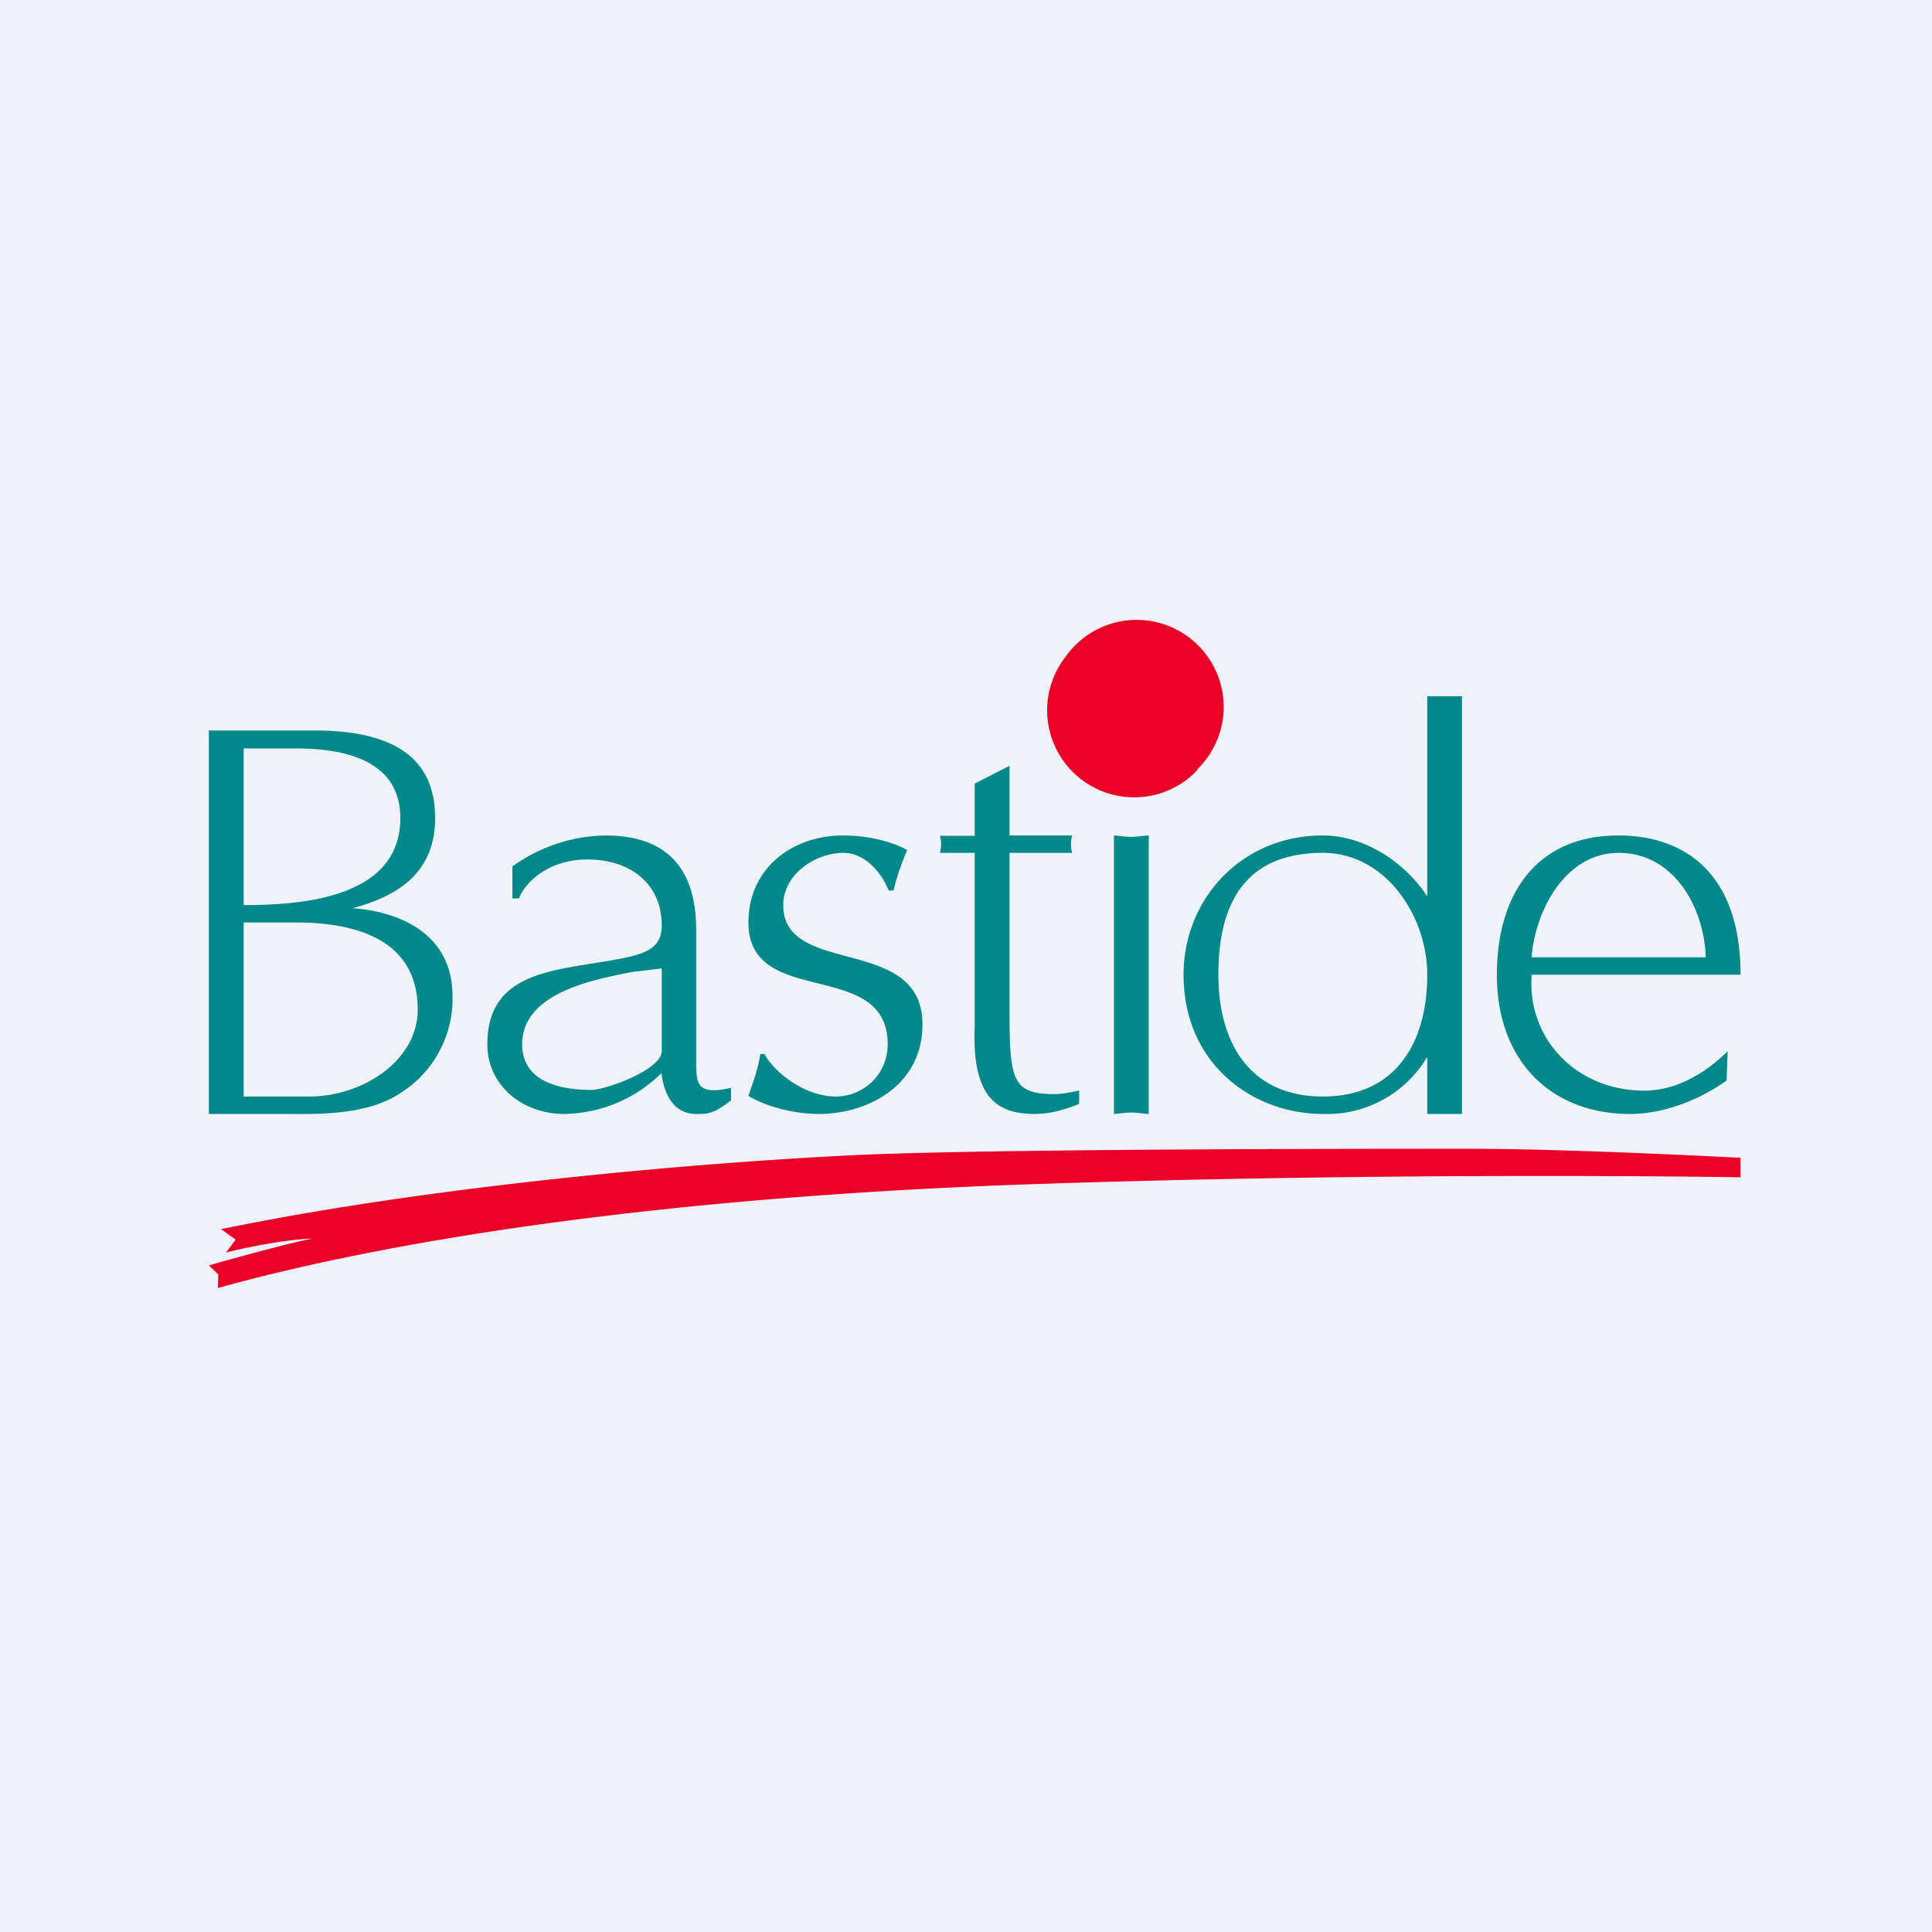
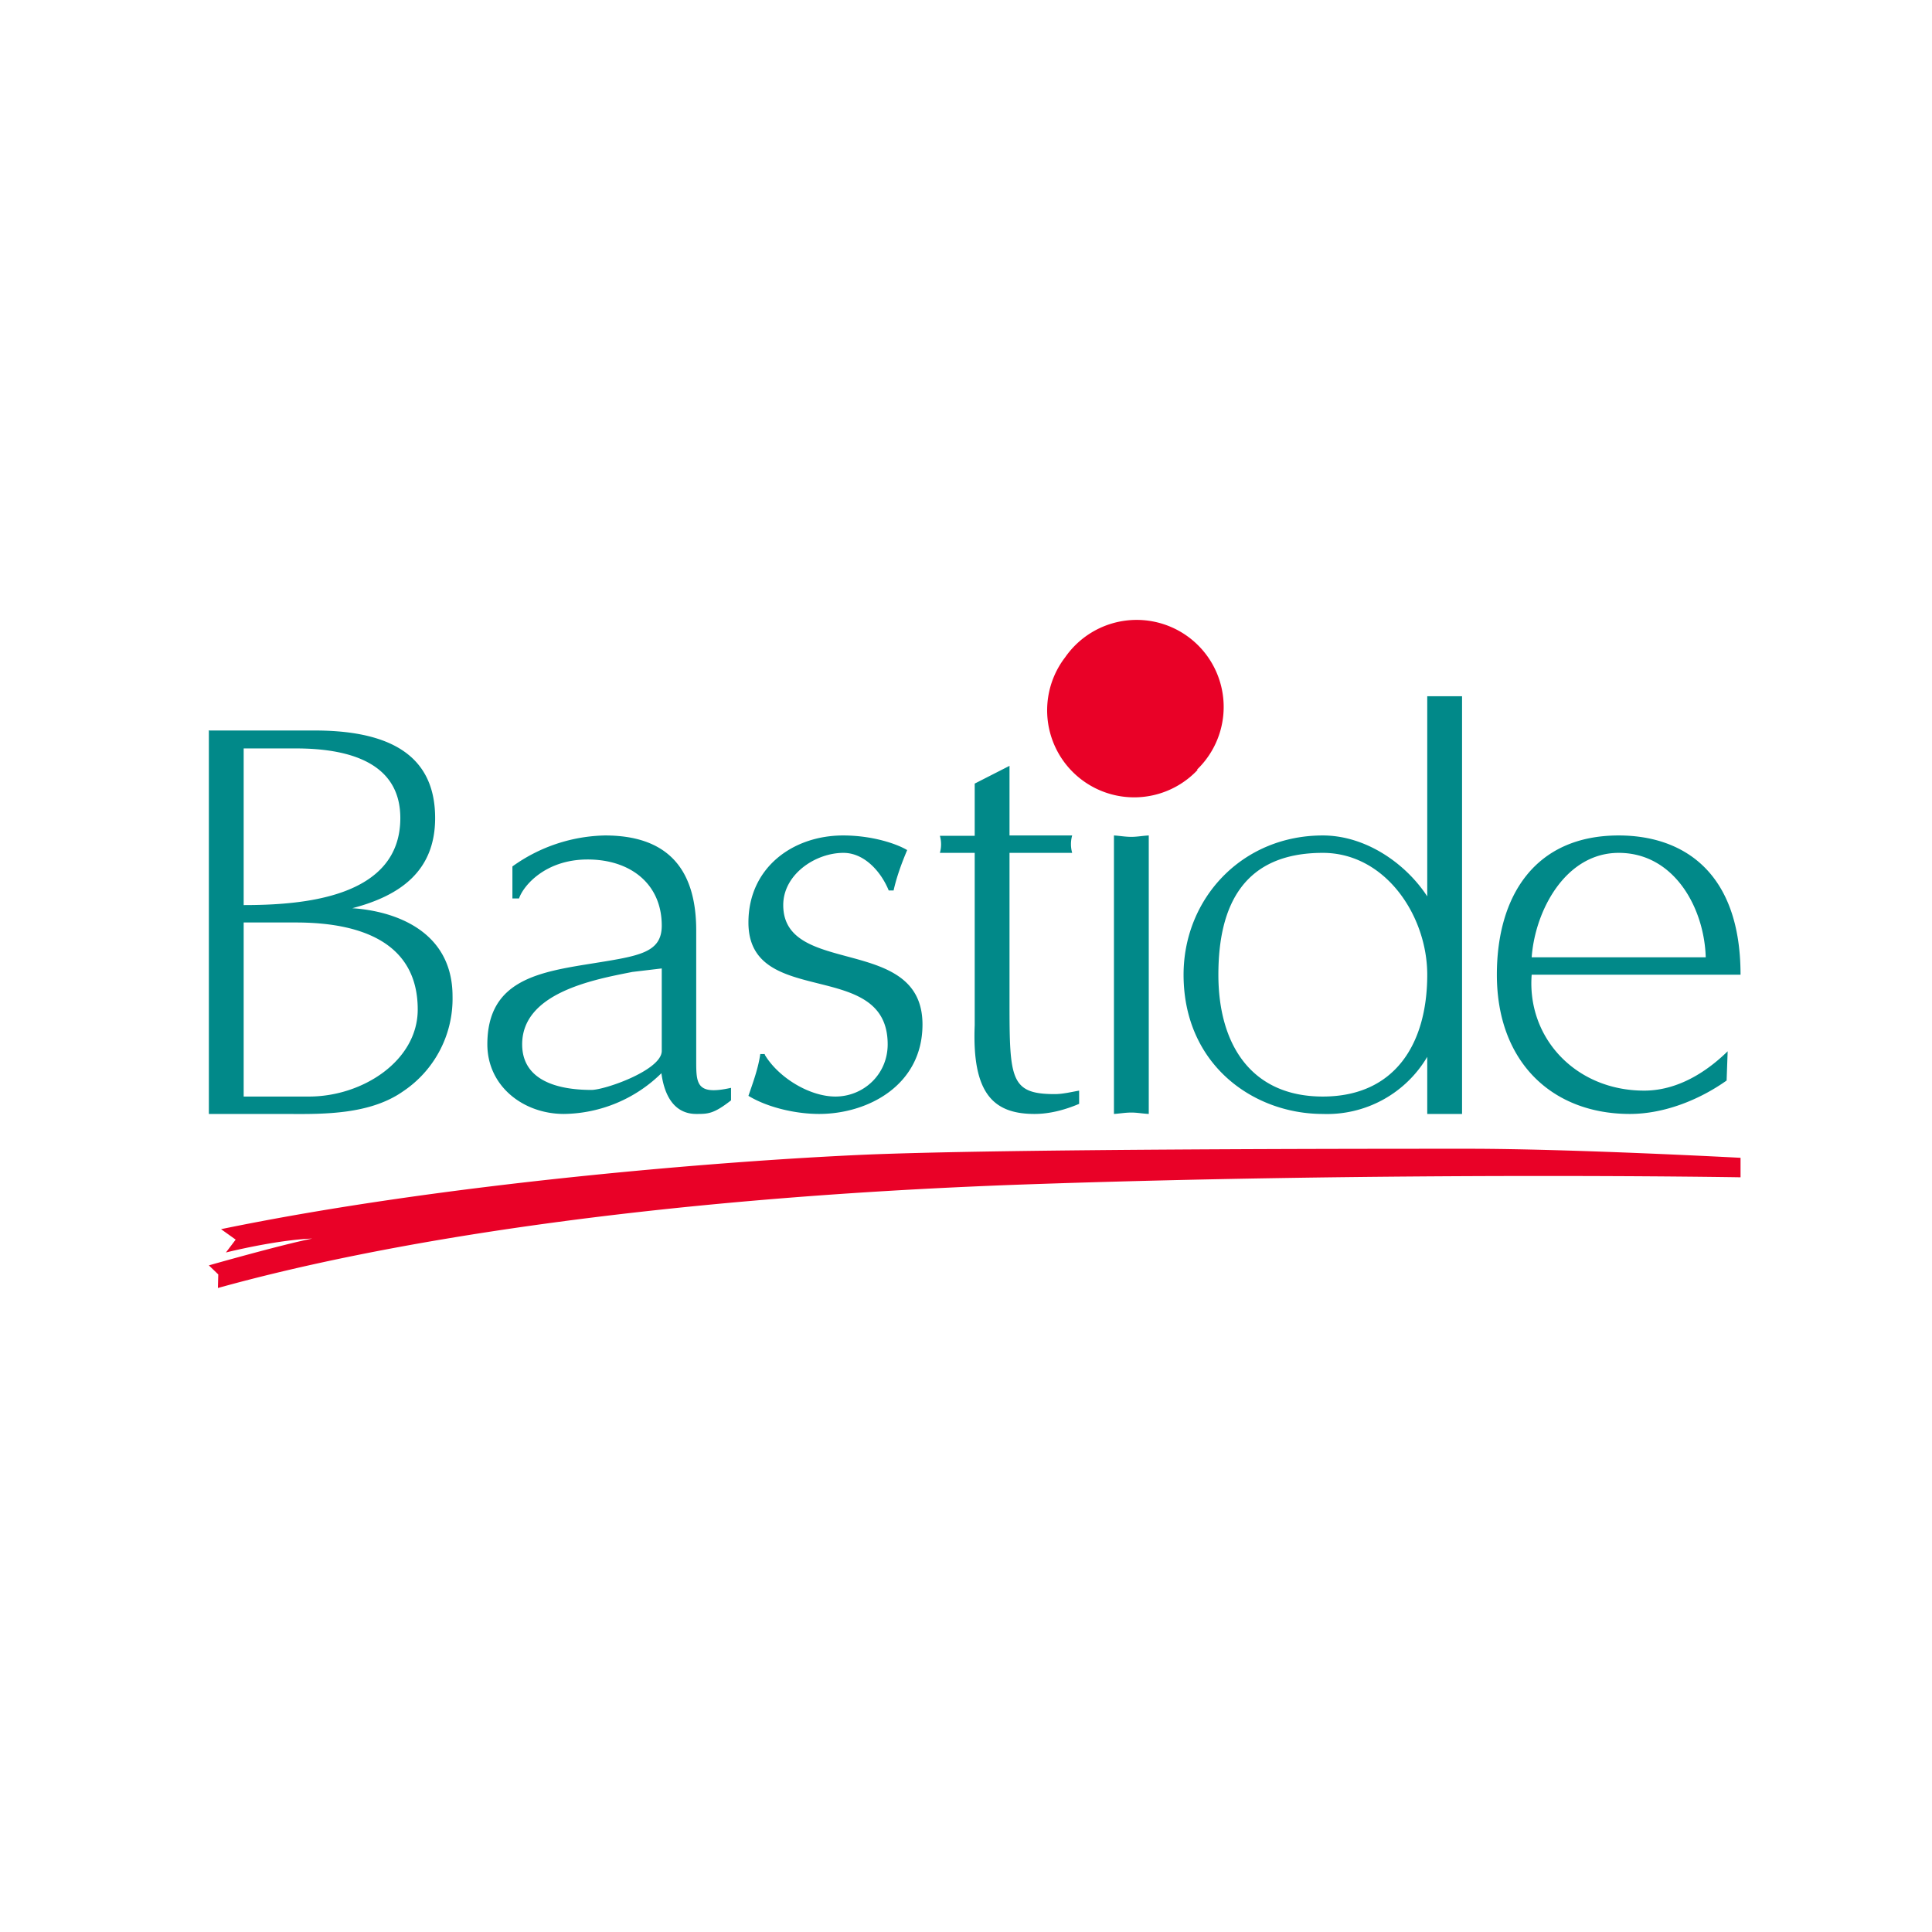
<svg xmlns="http://www.w3.org/2000/svg" viewBox="0 0 55.5 55.5">
-   <path d="M 0,0 H 55.5 V 55.5 H 0 Z" fill="rgb(239, 242, 248)" />
  <path d="M 5.99,20.985 H 9.1 C 11.4,21 12.5,21.84 12.5,23.5 C 12.5,25.02 11.5,25.73 10.12,26.09 C 11.34,26.17 13,26.74 13,28.62 A 3.2,3.2 0 0,1 11.58,31.35 C 10.64,32.01 9.34,32.01 8.25,32 H 6 V 21 Z M 7,26 C 8.67,26 11.5,25.8 11.5,23.5 C 11.5,21.97 10.14,21.5 8.5,21.5 H 7 V 26 Z M 7,31.5 H 8.88 C 10.42,31.5 12,30.47 12,29 C 12,27.1 10.41,26.5 8.5,26.5 H 7 V 31.5 Z M 20,30.5 C 20,31.14 20.02,31.47 21,31.25 V 31.61 C 20.5,32 20.34,32 20,32 C 19.44,32 19.1,31.58 19,30.83 A 4.06,4.06 0 0,1 16.2,32 C 15.03,32 14,31.2 14,30 C 14,28.14 15.5,27.92 17.06,27.67 C 18.36,27.46 19.01,27.37 19.01,26.59 C 19.01,25.39 18.11,24.69 16.88,24.69 C 15.66,24.69 15.03,25.45 14.91,25.81 H 14.72 V 24.89 A 4.7,4.7 0 0,1 17.38,24 C 19.12,24 20,24.9 20,26.73 V 30.51 Z M 19.01,27.82 L 18.17,27.92 C 17.05,28.14 15,28.52 15,30 C 15,31.02 15.98,31.31 16.99,31.31 C 17.38,31.31 19.01,30.74 19.01,30.19 V 27.82 Z M 21.97,30.3 C 22.35,30.94 23.24,31.5 24,31.5 C 24.8,31.5 25.5,30.87 25.5,30 C 25.5,27.5 21.5,29 21.5,26.5 C 21.5,24.93 22.77,24 24.22,24 C 25.06,24 25.76,24.24 26.06,24.42 C 25.9,24.8 25.76,25.18 25.67,25.58 H 25.53 C 25.31,25.04 24.83,24.5 24.23,24.5 C 23.42,24.5 22.5,25.12 22.5,26 C 22.5,28.08 26.5,26.83 26.5,29.43 C 26.5,31.17 24.94,32 23.53,32 C 22.87,32 22.06,31.82 21.5,31.48 C 21.63,31.1 21.78,30.7 21.84,30.28 H 21.97 V 30.3 Z M 29,22 V 24 H 30.8 A 0.92,0.92 0 0,0 30.8,24.5 H 29 V 28.8 C 29,31 29.03,31.43 30.3,31.43 C 30.53,31.43 30.77,31.37 31,31.33 V 31.71 C 30.6,31.88 30.16,32 29.72,32 C 28.55,32 27.92,31.43 28,29.45 V 24.5 H 27 A 0.9,0.9 0 0,0 27,24.01 H 28 V 22.51 L 29,22 Z M 33,32 C 32.81,31.99 32.67,31.96 32.5,31.96 C 32.32,31.96 32.17,31.99 32,32 V 24 C 32.17,24.01 32.32,24.04 32.5,24.04 C 32.67,24.04 32.81,24.01 33,24 V 32 Z M 42,32 H 41 V 30.36 A 3.34,3.34 0 0,1 38,32 C 36,32 34,30.58 34,28 C 34,25.82 35.67,24 38,24 C 39.23,24 40.38,24.8 41,25.75 V 20 H 42 V 32 Z M 38,24.5 C 35.73,24.5 35,26 35,28 S 35.94,31.5 38,31.5 S 41,30 41,28 C 41,26.31 39.8,24.5 38,24.5 Z M 49.6,31.04 C 48.81,31.6 47.8,32 46.82,32 C 44.6,32 43,30.52 43,28 C 43,25.73 44.1,24 46.5,24 C 48.3,24 50,25 50,28 H 44 C 43.86,29.82 45.27,31.33 47.23,31.33 C 48.33,31.33 49.19,30.63 49.63,30.2 L 49.6,31.04 Z M 49,27.5 C 48.96,26.09 48.1,24.5 46.5,24.5 C 44.98,24.5 44.1,26.14 44,27.5 H 49 Z" fill="rgb(1, 137, 137)" />
  <path d="M 34.39,22.105 A 2.5,2.5 0 1,0 30.6,18.88 A 2.5,2.5 0 0,0 34.4,22.12 Z M 6.26,37 C 10.93,35.7 18.57,34.42 29.3,34.03 C 40.11,33.65 50,33.82 50,33.82 V 33.26 S 45.16,33 42.19,33 C 39.23,33 28.91,33 24.85,33.17 C 20.76,33.35 12.75,33.99 6.35,35.31 L 6.77,35.61 L 6.49,35.98 S 7.92,35.62 8.97,35.58 C 8.07,35.76 6,36.35 6,36.35 L 6.27,36.61 L 6.26,37 Z" fill="rgb(233, 1, 39)" />
</svg>